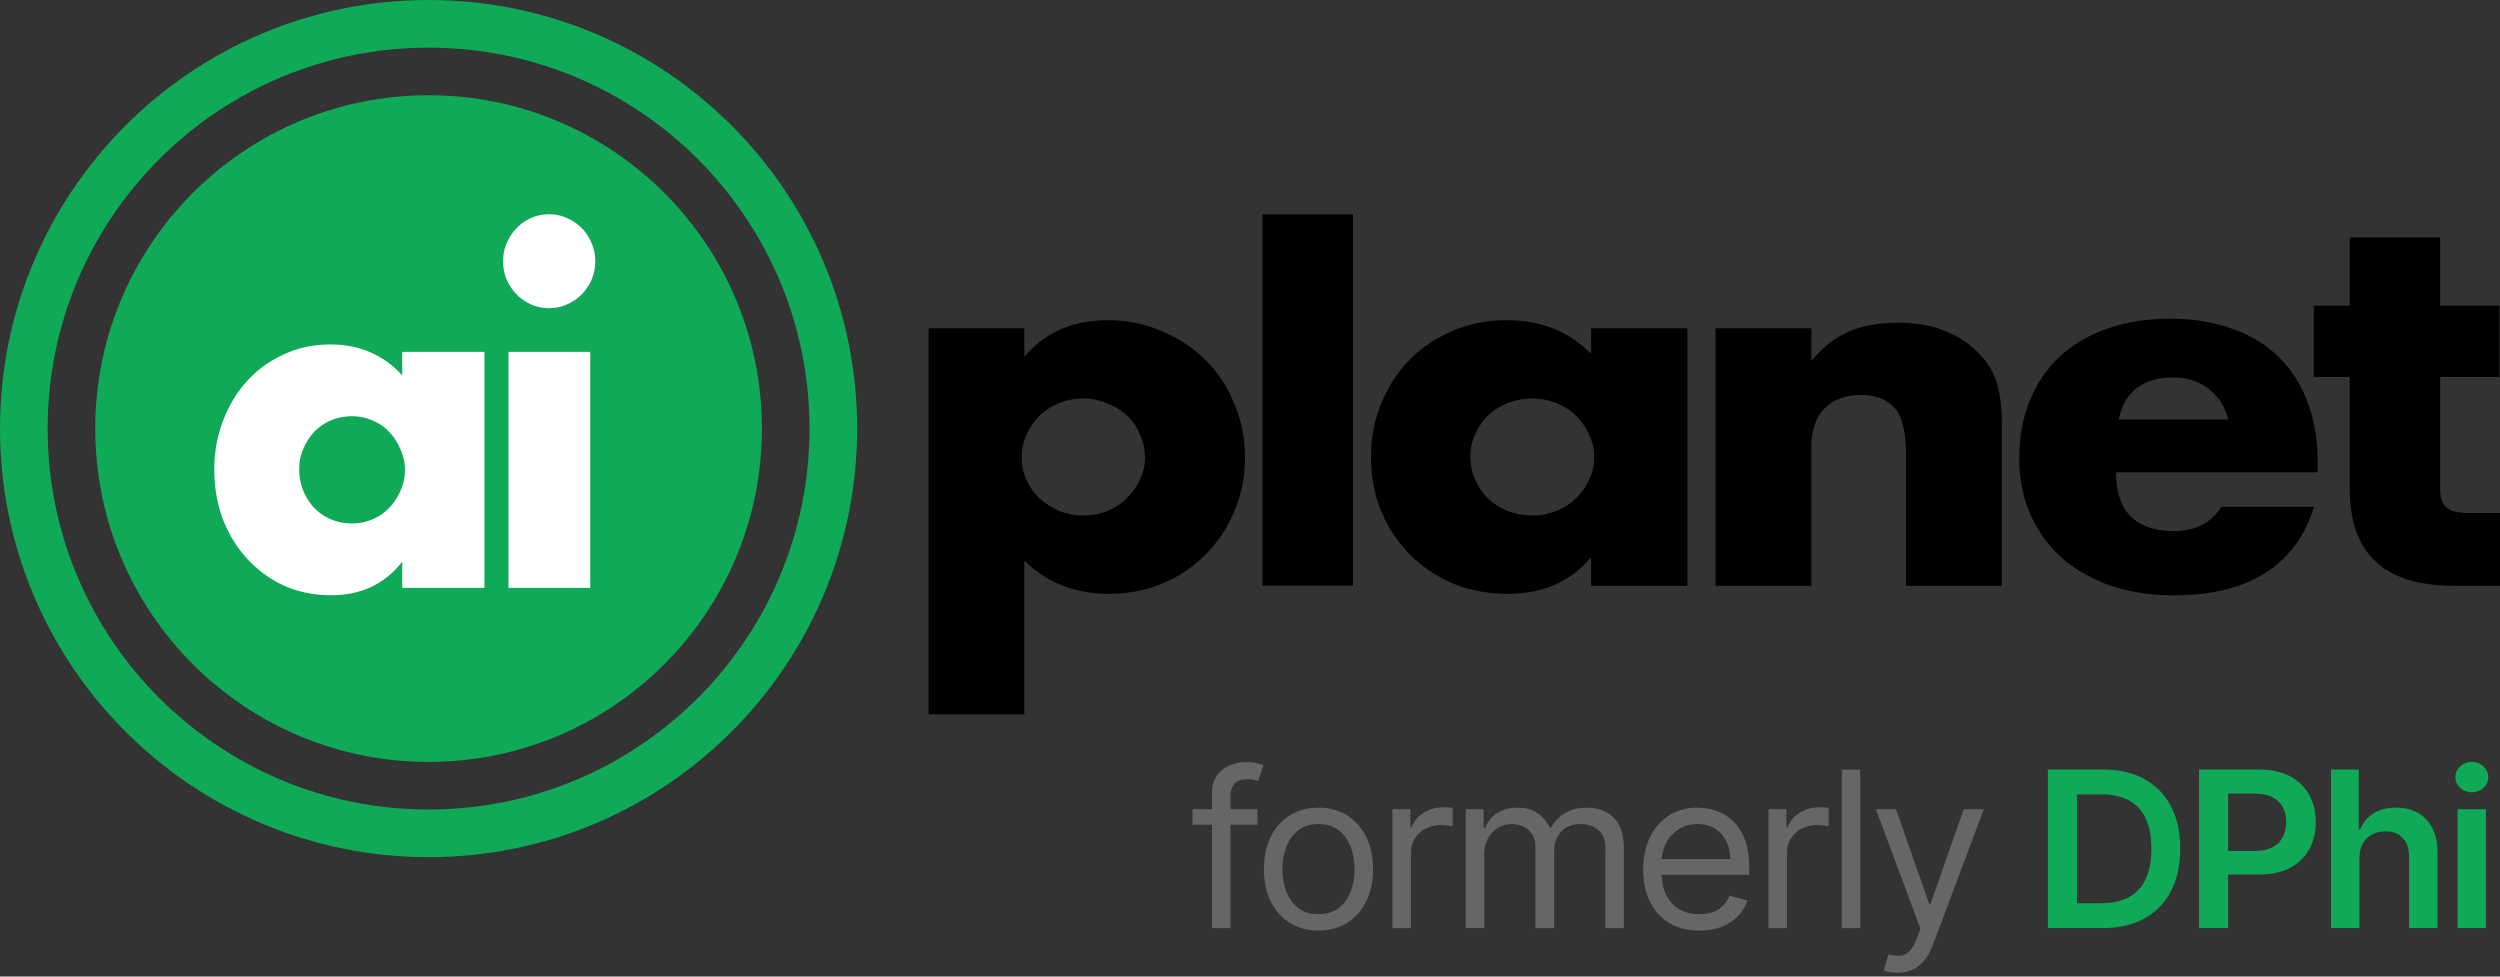
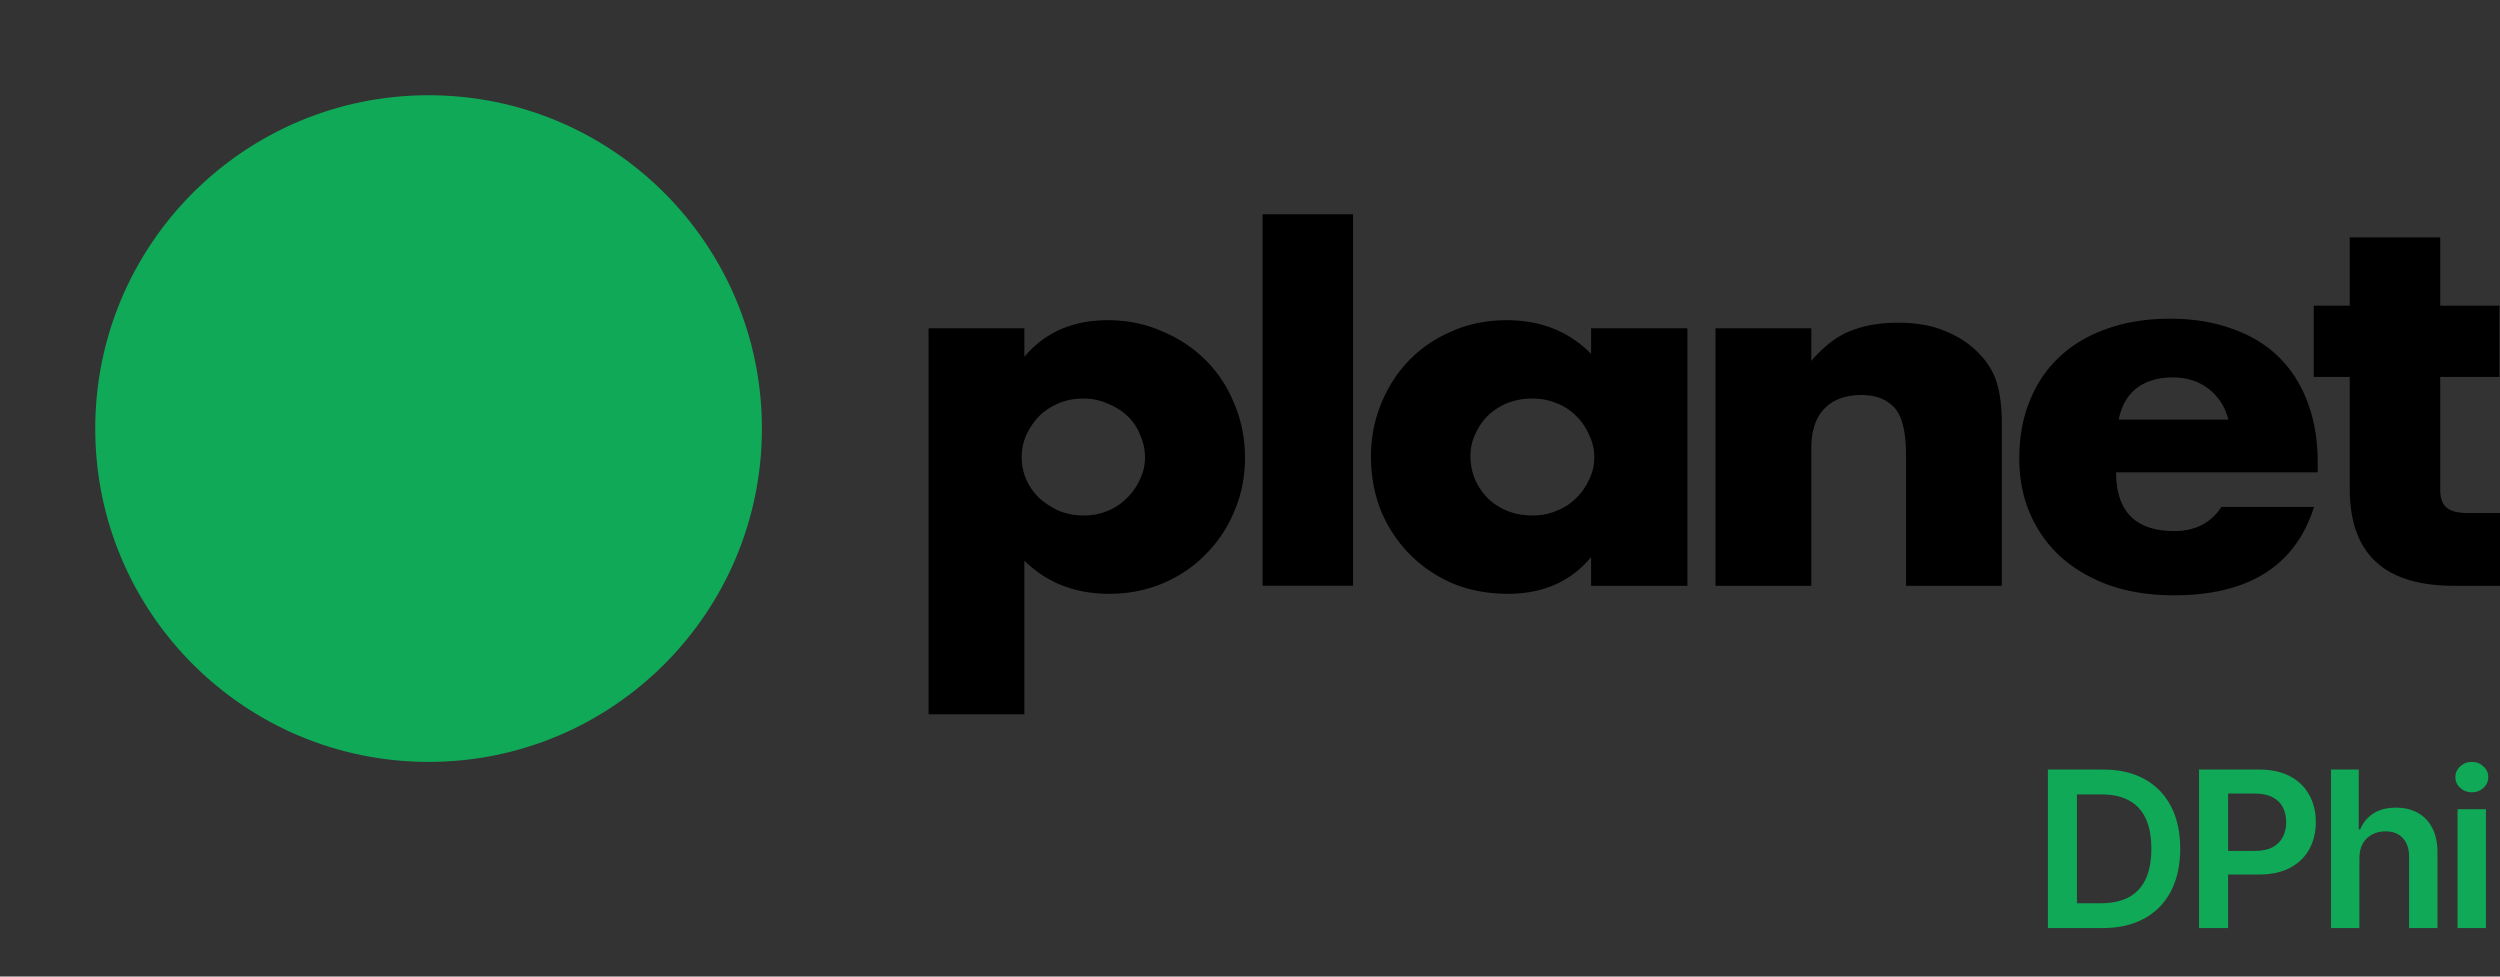
<svg xmlns="http://www.w3.org/2000/svg" width="1280" height="500" fill="none">
  <rect width="100%" height="100%" fill="#333333" stroke="none" />
-   <path fill="#666" d="M643.806 414.317v7.926h-33.238v-7.926h33.238zm-23.283 60.873v-69.274c0-3.488.829-6.394 2.488-8.719 1.659-2.325 3.813-4.069 6.463-5.231a20.637 20.637 0 0 1 8.389-1.744c2.326 0 4.225.185 5.694.554 1.481.371 2.577.715 3.301 1.032l-2.736 8.084a46.93 46.93 0 0 0-2-.595c-.837-.238-1.933-.356-3.301-.356-3.126 0-5.387.779-6.779 2.338-1.365 1.559-2.047 3.844-2.047 6.856v67.055h-9.472zm54.547 1.268c-5.573 0-10.456-1.308-14.66-3.924-4.171-2.615-7.438-6.274-9.789-10.977-2.328-4.703-3.492-10.199-3.492-16.486 0-6.341 1.164-11.877 3.492-16.605 2.351-4.73 5.618-8.403 9.789-11.017 4.204-2.616 9.087-3.924 14.66-3.924 5.561 0 10.432 1.308 14.603 3.924 4.205 2.614 7.471 6.287 9.8 11.017 2.351 4.728 3.526 10.264 3.526 16.605 0 6.287-1.175 11.783-3.526 16.486-2.329 4.703-5.595 8.362-9.8 10.977-4.171 2.616-9.042 3.924-14.603 3.924zm0-8.401c4.227 0 7.697-1.07 10.432-3.211 2.724-2.14 4.747-4.954 6.059-8.441 1.311-3.488 1.966-7.265 1.966-11.334s-.655-7.86-1.966-11.375c-1.312-3.513-3.335-6.353-6.059-8.52-2.735-2.166-6.205-3.25-10.432-3.25-4.228 0-7.709 1.084-10.444 3.25-2.724 2.167-4.748 5.007-6.059 8.52-1.311 3.515-1.966 7.306-1.966 11.375s.655 7.846 1.966 11.334c1.311 3.487 3.335 6.301 6.059 8.441 2.735 2.141 6.216 3.211 10.444 3.211zm37.864 7.133v-60.873h9.156v9.195h.644c1.119-3.012 3.153-5.456 6.104-7.332 2.938-1.876 6.261-2.814 9.946-2.814.701 0 1.571.014 2.611.039 1.051.027 1.831.067 2.374.12v9.511c-.328-.079-1.063-.198-2.216-.357a21.855 21.855 0 0 0-3.571-.278c-2.996 0-5.674.622-8.025 1.863-2.329 1.215-4.171 2.907-5.539 5.073-1.334 2.141-2.001 4.584-2.001 7.332v38.521h-9.483zm37.537 0v-60.873h9.156v9.512h.802c1.277-3.25 3.357-5.773 6.217-7.57 2.871-1.822 6.307-2.734 10.319-2.734 4.069 0 7.449.912 10.15 2.734 2.736 1.797 4.861 4.32 6.387 7.57h.644c1.571-3.144 3.945-5.642 7.098-7.491 3.165-1.876 6.951-2.813 11.36-2.813 5.515 0 10.025 1.704 13.529 5.112 3.504 3.382 5.256 8.653 5.256 15.813v40.74h-9.472v-40.74c0-4.492-1.243-7.702-3.73-9.63-2.487-1.93-5.414-2.894-8.794-2.894-4.329 0-7.686 1.295-10.07 3.884-2.385 2.563-3.572 5.813-3.572 9.749v39.631h-9.63v-41.691c0-3.462-1.142-6.249-3.414-8.362-2.283-2.141-5.21-3.211-8.793-3.211-2.464 0-4.759.647-6.906 1.942-2.114 1.294-3.821 3.091-5.132 5.39-1.289 2.272-1.933 4.9-1.933 7.887v38.045h-9.472zm119.563 1.268c-5.934 0-11.055-1.294-15.372-3.884-4.273-2.615-7.585-6.261-9.913-10.937-2.295-4.703-3.447-10.173-3.447-16.408 0-6.235 1.152-11.73 3.447-16.486 2.328-4.782 5.572-8.508 9.72-11.176 4.171-2.695 9.043-4.042 14.604-4.042 3.21 0 6.386.528 9.517 1.585 3.131 1.056 5.979 2.774 8.545 5.152 2.577 2.352 4.623 5.468 6.149 9.353 1.526 3.884 2.283 8.666 2.283 14.346v3.963h-47.529v-8.085h37.899c0-3.434-.701-6.499-2.091-9.194-1.368-2.695-3.312-4.822-5.855-6.381-2.521-1.558-5.493-2.338-8.918-2.338-3.775 0-7.031.925-9.788 2.774a18.266 18.266 0 0 0-6.307 7.134c-1.47 2.933-2.205 6.076-2.205 9.432v5.389c0 4.598.803 8.495 2.408 11.692 1.628 3.17 3.888 5.587 6.782 7.252 2.893 1.639 6.25 2.458 10.071 2.458 2.498 0 4.747-.344 6.747-1.031 2.035-.713 3.787-1.77 5.256-3.171 1.47-1.426 2.611-3.196 3.414-5.31l9.155 2.537c-.961 3.064-2.588 5.76-4.86 8.084-2.272 2.299-5.086 4.095-8.432 5.389-3.346 1.269-7.098 1.903-11.28 1.903zm35.423-1.268v-60.873h9.155v9.195h.633c1.131-3.012 3.165-5.456 6.104-7.332 2.95-1.876 6.262-2.814 9.958-2.814.689 0 1.559.014 2.611.039 1.04.027 1.831.067 2.362.12v9.511c-.317-.079-1.051-.198-2.204-.357a22.064 22.064 0 0 0-3.572-.278c-2.995 0-5.674.622-8.025 1.863-2.328 1.215-4.182 2.907-5.538 5.073-1.345 2.141-2.012 4.584-2.012 7.332v38.521h-9.472zm47.009-81.164v81.164h-9.472v-81.164h9.472zm18.921 103.991c-1.605 0-3.029-.132-4.295-.396-1.255-.238-2.125-.476-2.6-.713l2.408-8.244c2.294.581 4.329.793 6.092.635 1.775-.159 3.334-.939 4.702-2.339 1.39-1.374 2.656-3.606 3.809-6.698l1.774-4.755-22.809-61.19h10.286l17.011 48.508h.644l17.021-48.508h10.28l-26.171 69.75c-1.186 3.144-2.645 5.746-4.385 7.807-1.73 2.087-3.753 3.633-6.059 4.637-2.271 1.004-4.837 1.506-7.708 1.506z" />
  <path fill="#0FA958" d="M1076.37 475.182h-27.85v-81.164h28.41c8.16 0 15.17 1.625 21.04 4.875 5.89 3.223 10.41 7.86 13.56 13.91 3.15 6.05 4.74 13.29 4.74 21.718 0 8.455-1.6 15.72-4.77 21.796-3.17 6.077-7.72 10.741-13.69 13.99-5.95 3.25-13.09 4.875-21.44 4.875zm-12.97-12.722h12.24c5.73 0 10.52-1.03 14.34-3.091 3.83-2.088 6.7-5.191 8.63-9.314 1.92-4.147 2.88-9.326 2.88-15.534 0-6.21-.96-11.361-2.88-15.457-1.93-4.121-4.78-7.199-8.56-9.234-3.74-2.06-8.39-3.091-13.97-3.091h-12.68v55.721zm62.5 12.722v-81.164h30.82c6.32 0 11.62 1.163 15.89 3.487 4.32 2.326 7.56 5.522 9.76 9.591 2.22 4.042 3.33 8.64 3.33 13.792 0 5.205-1.11 9.828-3.33 13.87-2.22 4.043-5.5 7.227-9.84 9.551-4.33 2.299-9.67 3.449-16.01 3.449h-20.43V435.67h18.43c3.69 0 6.71-.634 9.06-1.903 2.36-1.267 4.1-3.012 5.22-5.23 1.15-2.22 1.73-4.769 1.73-7.649s-.58-5.416-1.73-7.609c-1.12-2.193-2.87-3.897-5.25-5.112-2.35-1.243-5.4-1.863-9.11-1.863h-13.66v68.878h-14.88zm82.1-35.668v35.668h-14.52v-81.164h14.2v30.635h.73c1.43-3.435 3.67-6.143 6.7-8.124 3.05-2.008 6.93-3.012 11.64-3.012 4.27 0 8.02.885 11.19 2.655 3.19 1.77 5.65 4.359 7.39 7.767 1.77 3.408 2.65 7.57 2.65 12.483v38.76h-14.53v-36.54c0-4.094-1.07-7.278-3.22-9.551-2.11-2.299-5.07-3.448-8.9-3.448-2.57 0-4.87.556-6.91 1.665-2 1.083-3.58 2.655-4.74 4.716-1.11 2.06-1.68 4.558-1.68 7.49zm50.26 35.668v-60.873h14.54v60.873h-14.54zm7.32-69.512c-2.31 0-4.29-.753-5.95-2.26-1.66-1.532-2.48-3.368-2.48-5.508 0-2.167.82-4.002 2.48-5.509 1.66-1.532 3.64-2.298 5.95-2.298 2.33 0 4.3.766 5.93 2.298 1.66 1.507 2.49 3.342 2.49 5.509 0 2.14-.83 3.976-2.49 5.508-1.63 1.507-3.6 2.26-5.93 2.26z" />
  <path fill="#000" d="M586.235 234.373c0-4.113-.813-7.968-2.439-11.566-1.445-3.77-3.612-7.026-6.502-9.767-2.89-2.742-6.321-4.884-10.295-6.426-3.793-1.714-7.947-2.57-12.462-2.57-4.335 0-8.399.771-12.191 2.313-3.793 1.542-7.135 3.684-10.024 6.426-2.71 2.741-4.967 5.997-6.773 9.767-1.626 3.598-2.439 7.453-2.439 11.566 0 4.112.813 7.968 2.439 11.566a30.02 30.02 0 0 0 6.773 9.51c2.889 2.57 6.231 4.712 10.024 6.426 3.973 1.542 8.127 2.313 12.462 2.313 4.335 0 8.398-.771 12.191-2.313 3.793-1.542 7.044-3.684 9.753-6.426a30.02 30.02 0 0 0 6.773-9.51c1.806-3.598 2.71-7.368 2.71-11.309zm-61.77 131.341h-49.036V168.06h49.036v14.65c10.476-12.508 24.744-18.763 42.805-18.763 9.934 0 19.145 1.885 27.634 5.655 8.669 3.598 16.165 8.567 22.486 14.907 6.322 6.341 11.198 13.794 14.63 22.362 3.612 8.568 5.418 17.735 5.418 27.502s-1.806 18.849-5.418 27.245c-3.432 8.396-8.308 15.764-14.63 22.104-6.141 6.34-13.455 11.31-21.944 14.908-8.489 3.598-17.7 5.398-27.634 5.398-17.339 0-31.788-5.655-43.347-16.964v78.65zm121.96-65.799h46.327V109.714h-46.327v190.201zm106.45-66.313c0 4.284.812 8.31 2.438 12.08 1.625 3.599 3.793 6.769 6.502 9.51 2.89 2.742 6.231 4.884 10.024 6.426 3.974 1.542 8.218 2.313 12.733 2.313 4.335 0 8.399-.771 12.192-2.313 3.973-1.542 7.314-3.684 10.024-6.426a30.05 30.05 0 0 0 6.772-9.51c1.806-3.598 2.709-7.454 2.709-11.566 0-4.113-.903-7.968-2.709-11.566-1.626-3.77-3.883-7.026-6.772-9.767-2.71-2.742-6.051-4.884-10.024-6.426-3.793-1.542-7.857-2.313-12.192-2.313-4.515 0-8.759.771-12.733 2.313-3.793 1.542-7.134 3.684-10.024 6.426-2.709 2.741-4.877 5.911-6.502 9.51-1.626 3.427-2.438 7.196-2.438 11.309zm61.769-65.542h49.307v131.855h-49.307v-14.65c-10.475 12.508-24.653 18.763-42.534 18.763-10.114 0-19.416-1.714-27.905-5.141-8.489-3.598-15.894-8.568-22.215-14.908-6.322-6.34-11.288-13.793-14.901-22.361-3.431-8.568-5.147-17.906-5.147-28.016 0-9.425 1.716-18.335 5.147-26.731 3.432-8.568 8.218-16.021 14.359-22.362 6.141-6.34 13.456-11.309 21.945-14.907 8.488-3.77 17.88-5.655 28.175-5.655 17.339 0 31.698 5.741 43.076 17.221V168.06zm63.711 0h49.036v16.706c6.683-7.71 13.456-12.851 20.319-15.421 6.863-2.742 14.901-4.113 24.112-4.113 9.753 0 18.061 1.543 24.924 4.627 7.044 2.913 13.004 7.111 17.884 12.594 3.97 4.455 6.68 9.425 8.12 14.908 1.45 5.483 2.17 11.737 2.17 18.763v83.791h-49.034v-66.57c0-6.512-.542-11.738-1.626-15.679-.903-4.112-2.619-7.368-5.147-9.767-2.168-2.056-4.606-3.513-7.315-4.369-2.709-.857-5.599-1.286-8.67-1.286-8.308 0-14.72 2.399-19.235 7.197-4.335 4.627-6.502 11.309-6.502 20.048v70.426h-49.036V168.06zm262.545 46.779c-1.63-6.512-4.97-11.738-10.03-15.679-5.05-3.941-11.19-5.912-18.42-5.912-7.58 0-13.82 1.885-18.69 5.655-4.7 3.77-7.68 9.082-8.94 15.936h56.08zm-57.44 26.988c0 20.048 9.94 30.072 29.8 30.072 10.66 0 18.7-4.112 24.12-12.337h47.41c-9.58 30.158-33.51 45.237-71.8 45.237-11.74 0-22.48-1.628-32.24-4.884-9.75-3.427-18.15-8.225-25.19-14.393-6.86-6.169-12.19-13.537-15.99-22.105-3.79-8.567-5.69-18.163-5.69-28.787 0-10.967 1.81-20.819 5.42-29.558 3.62-8.911 8.76-16.45 15.45-22.619 6.68-6.168 14.72-10.881 24.11-14.136 9.57-3.427 20.32-5.141 32.24-5.141 11.74 0 22.3 1.714 31.69 5.141 9.4 3.255 17.34 8.053 23.85 14.393 6.5 6.34 11.46 14.137 14.9 23.39 3.43 9.081 5.14 19.363 5.14 30.843v4.884h-103.22zm119.6 8.225c0 37.269 21.94 49.863 53.37 49.863H1280v-37.269h-16.53c-10.29 0-14.08-3.598-14.08-12.08v-57.575h30.34v-36.498h-30.34v-34.955h-46.33v34.955h-18.42v36.498h18.42v57.061z" />
-   <path stroke="#0FA958" stroke-width="24.39" d="M219.429 12.195c114.451 0 207.233 92.782 207.233 207.234 0 114.451-92.782 207.233-207.233 207.233-114.452 0-207.234-92.782-207.234-207.233 0-114.452 92.782-207.234 207.234-207.234z" />
  <path fill="#0FA958" d="M390.095 219.429c0-94.257-76.41-170.667-170.666-170.667-94.257 0-170.667 76.41-170.667 170.667 0 94.256 76.41 170.666 170.667 170.666 94.256 0 170.666-76.41 170.666-170.666z" />
-   <path fill="#fff" d="M153.203 240.217c0 3.926.694 7.617 2.082 11.072 1.388 3.298 3.239 6.203 5.552 8.716a27.08 27.08 0 0 0 8.559 5.889c3.393 1.413 7.017 2.12 10.873 2.12 3.701 0 7.171-.707 10.409-2.12 3.393-1.414 6.246-3.377 8.559-5.889a27.59 27.59 0 0 0 5.783-8.716c1.543-3.298 2.314-6.832 2.314-10.601 0-3.769-.771-7.302-2.314-10.6-1.388-3.455-3.315-6.439-5.783-8.952-2.313-2.512-5.166-4.475-8.559-5.889-3.238-1.413-6.708-2.12-10.409-2.12-3.856 0-7.48.707-10.873 2.12a27.08 27.08 0 0 0-8.559 5.889c-2.313 2.513-4.164 5.418-5.552 8.716-1.388 3.141-2.082 6.596-2.082 10.365zm52.743-60.069h42.101v120.845h-42.101v-13.427c-8.945 11.464-21.051 17.196-36.318 17.196-8.637 0-16.579-1.571-23.827-4.711-7.248-3.298-13.571-7.853-18.969-13.663-5.397-5.811-9.638-12.642-12.723-20.494-2.93-7.852-4.395-16.411-4.395-25.677 0-8.637 1.465-16.803 4.395-24.499 2.931-7.852 7.017-14.683 12.261-20.494 5.243-5.81 11.489-10.365 18.737-13.662 7.248-3.455 15.268-5.183 24.058-5.183 14.805 0 27.065 5.261 36.781 15.783v-12.014zm96.271 0v120.845h-41.87V180.148h41.87zm-44.646-46.406c0-3.298.617-6.36 1.851-9.187 1.234-2.984 2.93-5.575 5.089-7.774a24.394 24.394 0 0 1 7.403-5.182 23.224 23.224 0 0 1 9.253-1.885c3.238 0 6.245.628 9.021 1.885 2.93 1.256 5.475 2.984 7.634 5.182 2.159 2.199 3.856 4.79 5.089 7.774 1.234 2.827 1.851 5.889 1.851 9.187 0 3.298-.617 6.439-1.851 9.422a24.858 24.858 0 0 1-5.089 7.539c-2.159 2.198-4.704 3.926-7.634 5.182-2.776 1.256-5.783 1.885-9.021 1.885a23.24 23.24 0 0 1-9.253-1.885 24.394 24.394 0 0 1-7.403-5.182 24.876 24.876 0 0 1-5.089-7.539c-1.234-2.983-1.851-6.124-1.851-9.422z" />
</svg>